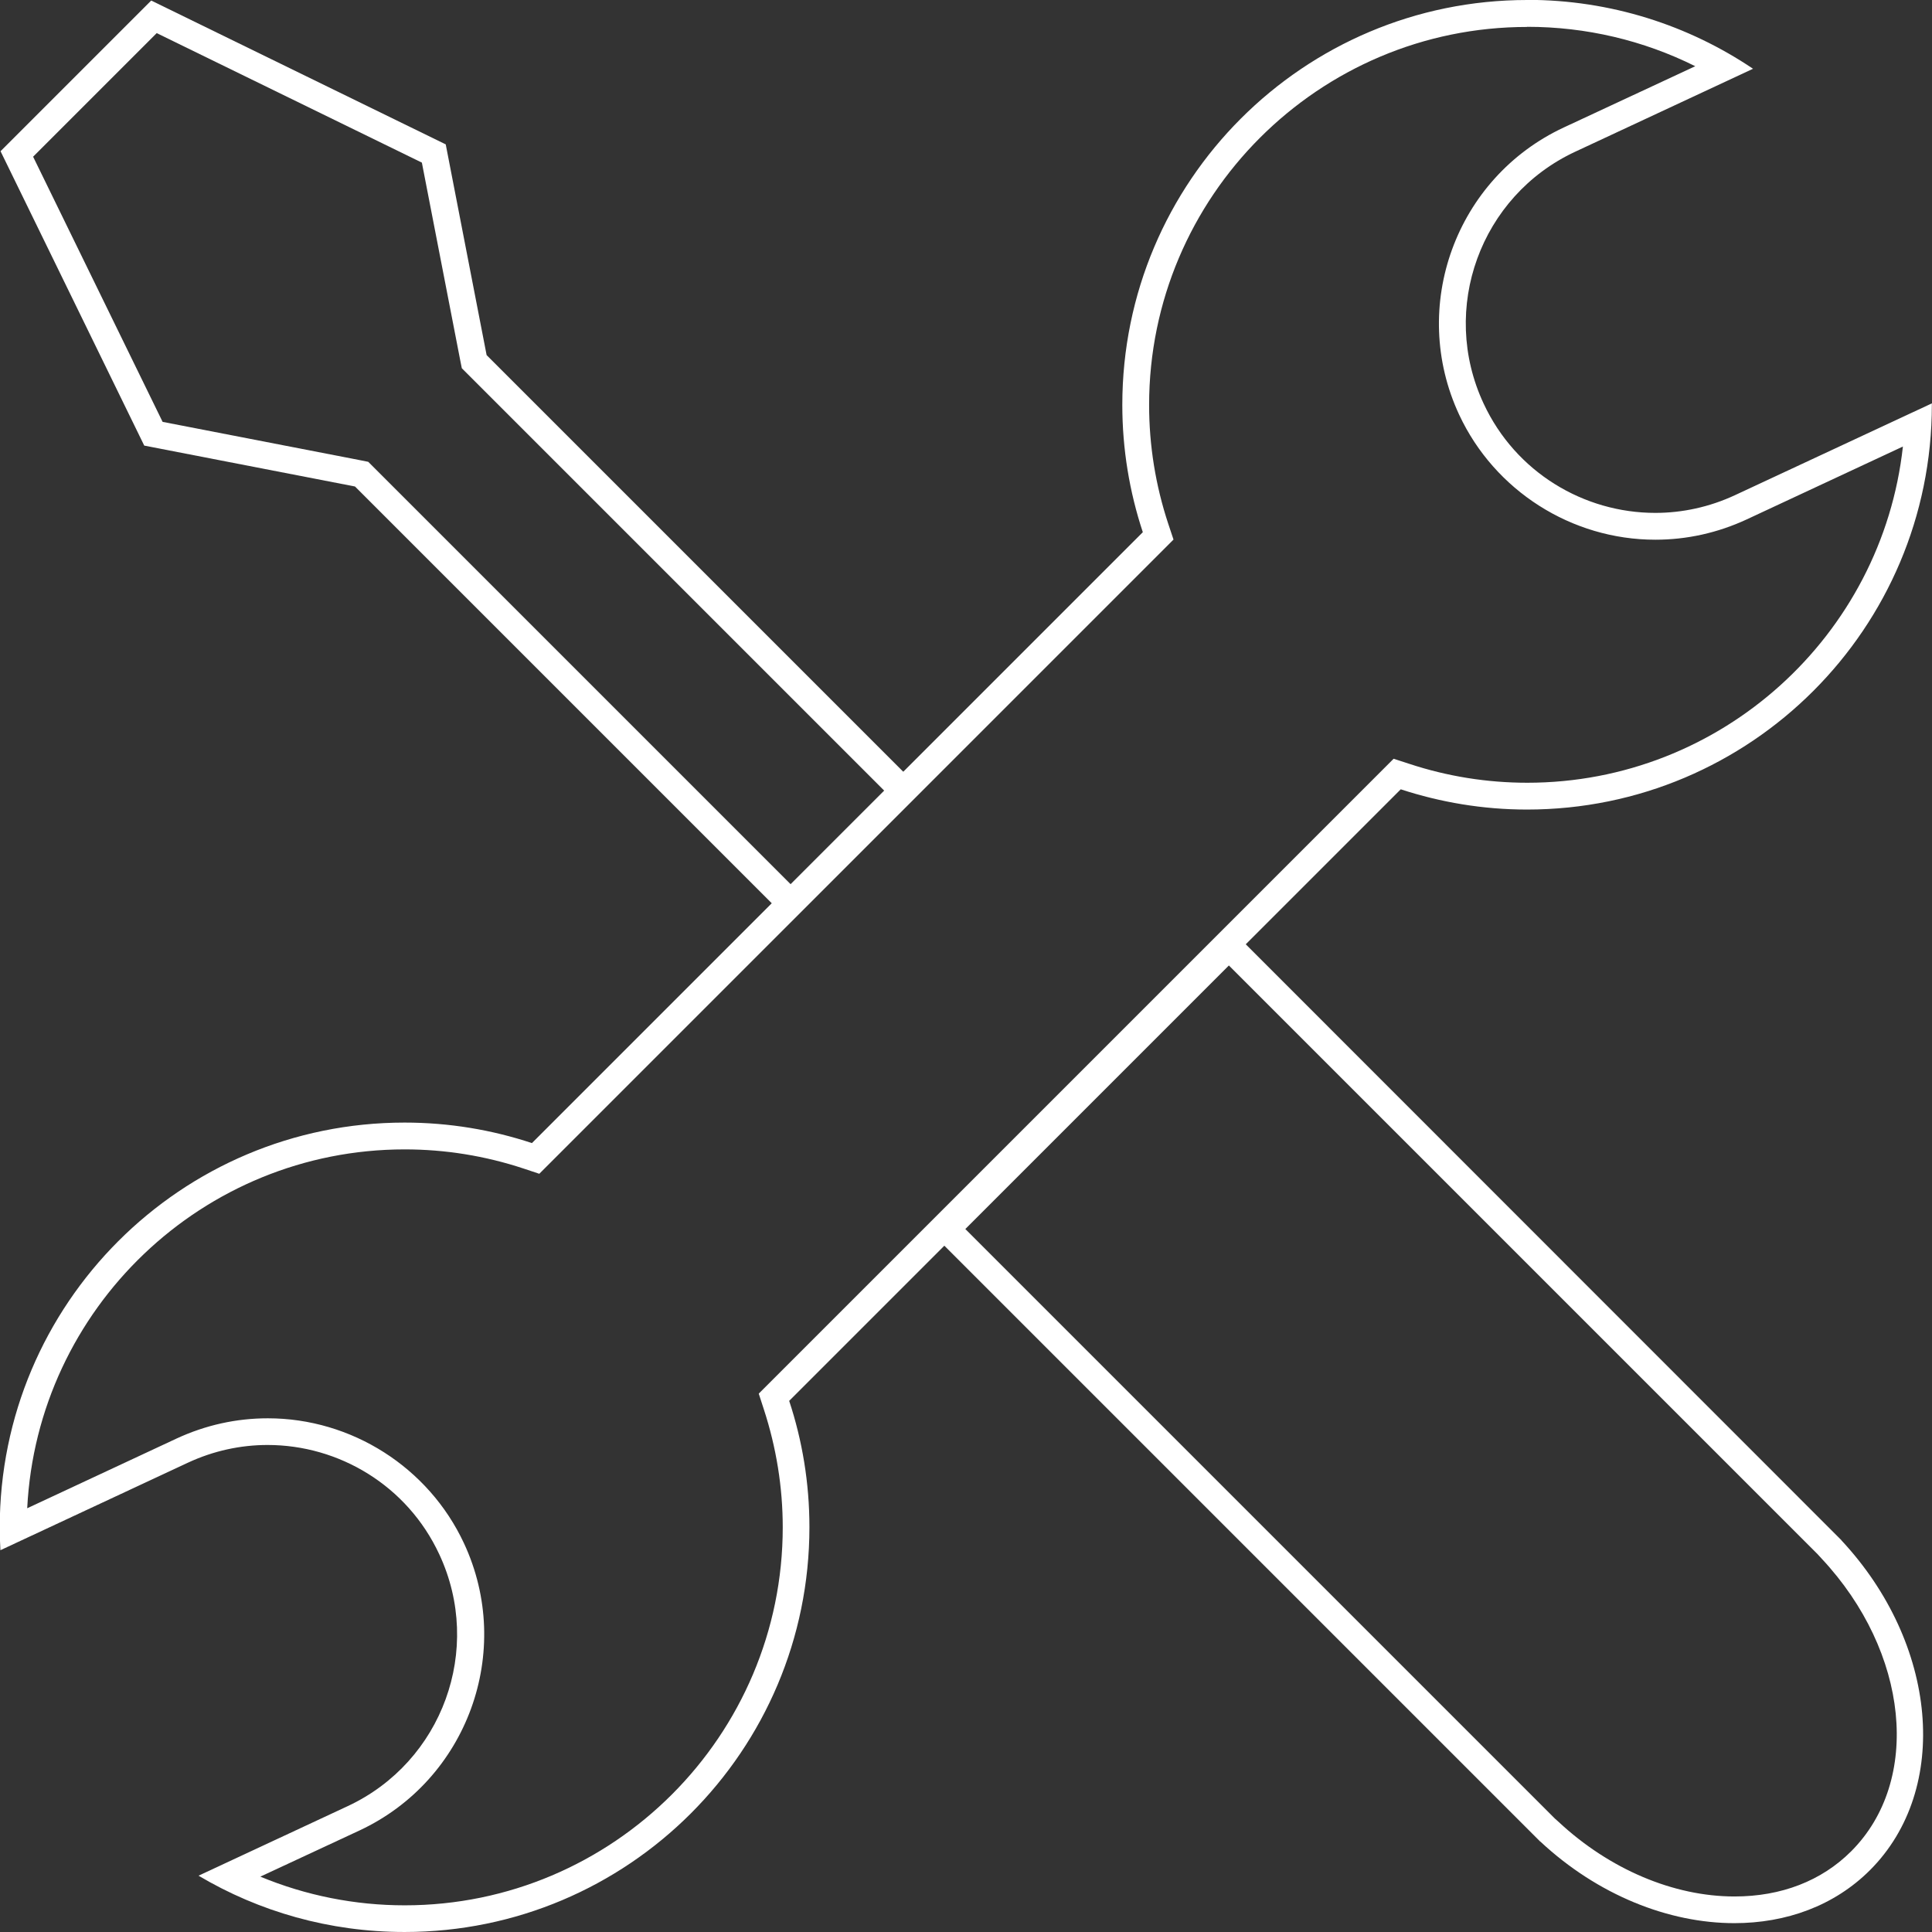
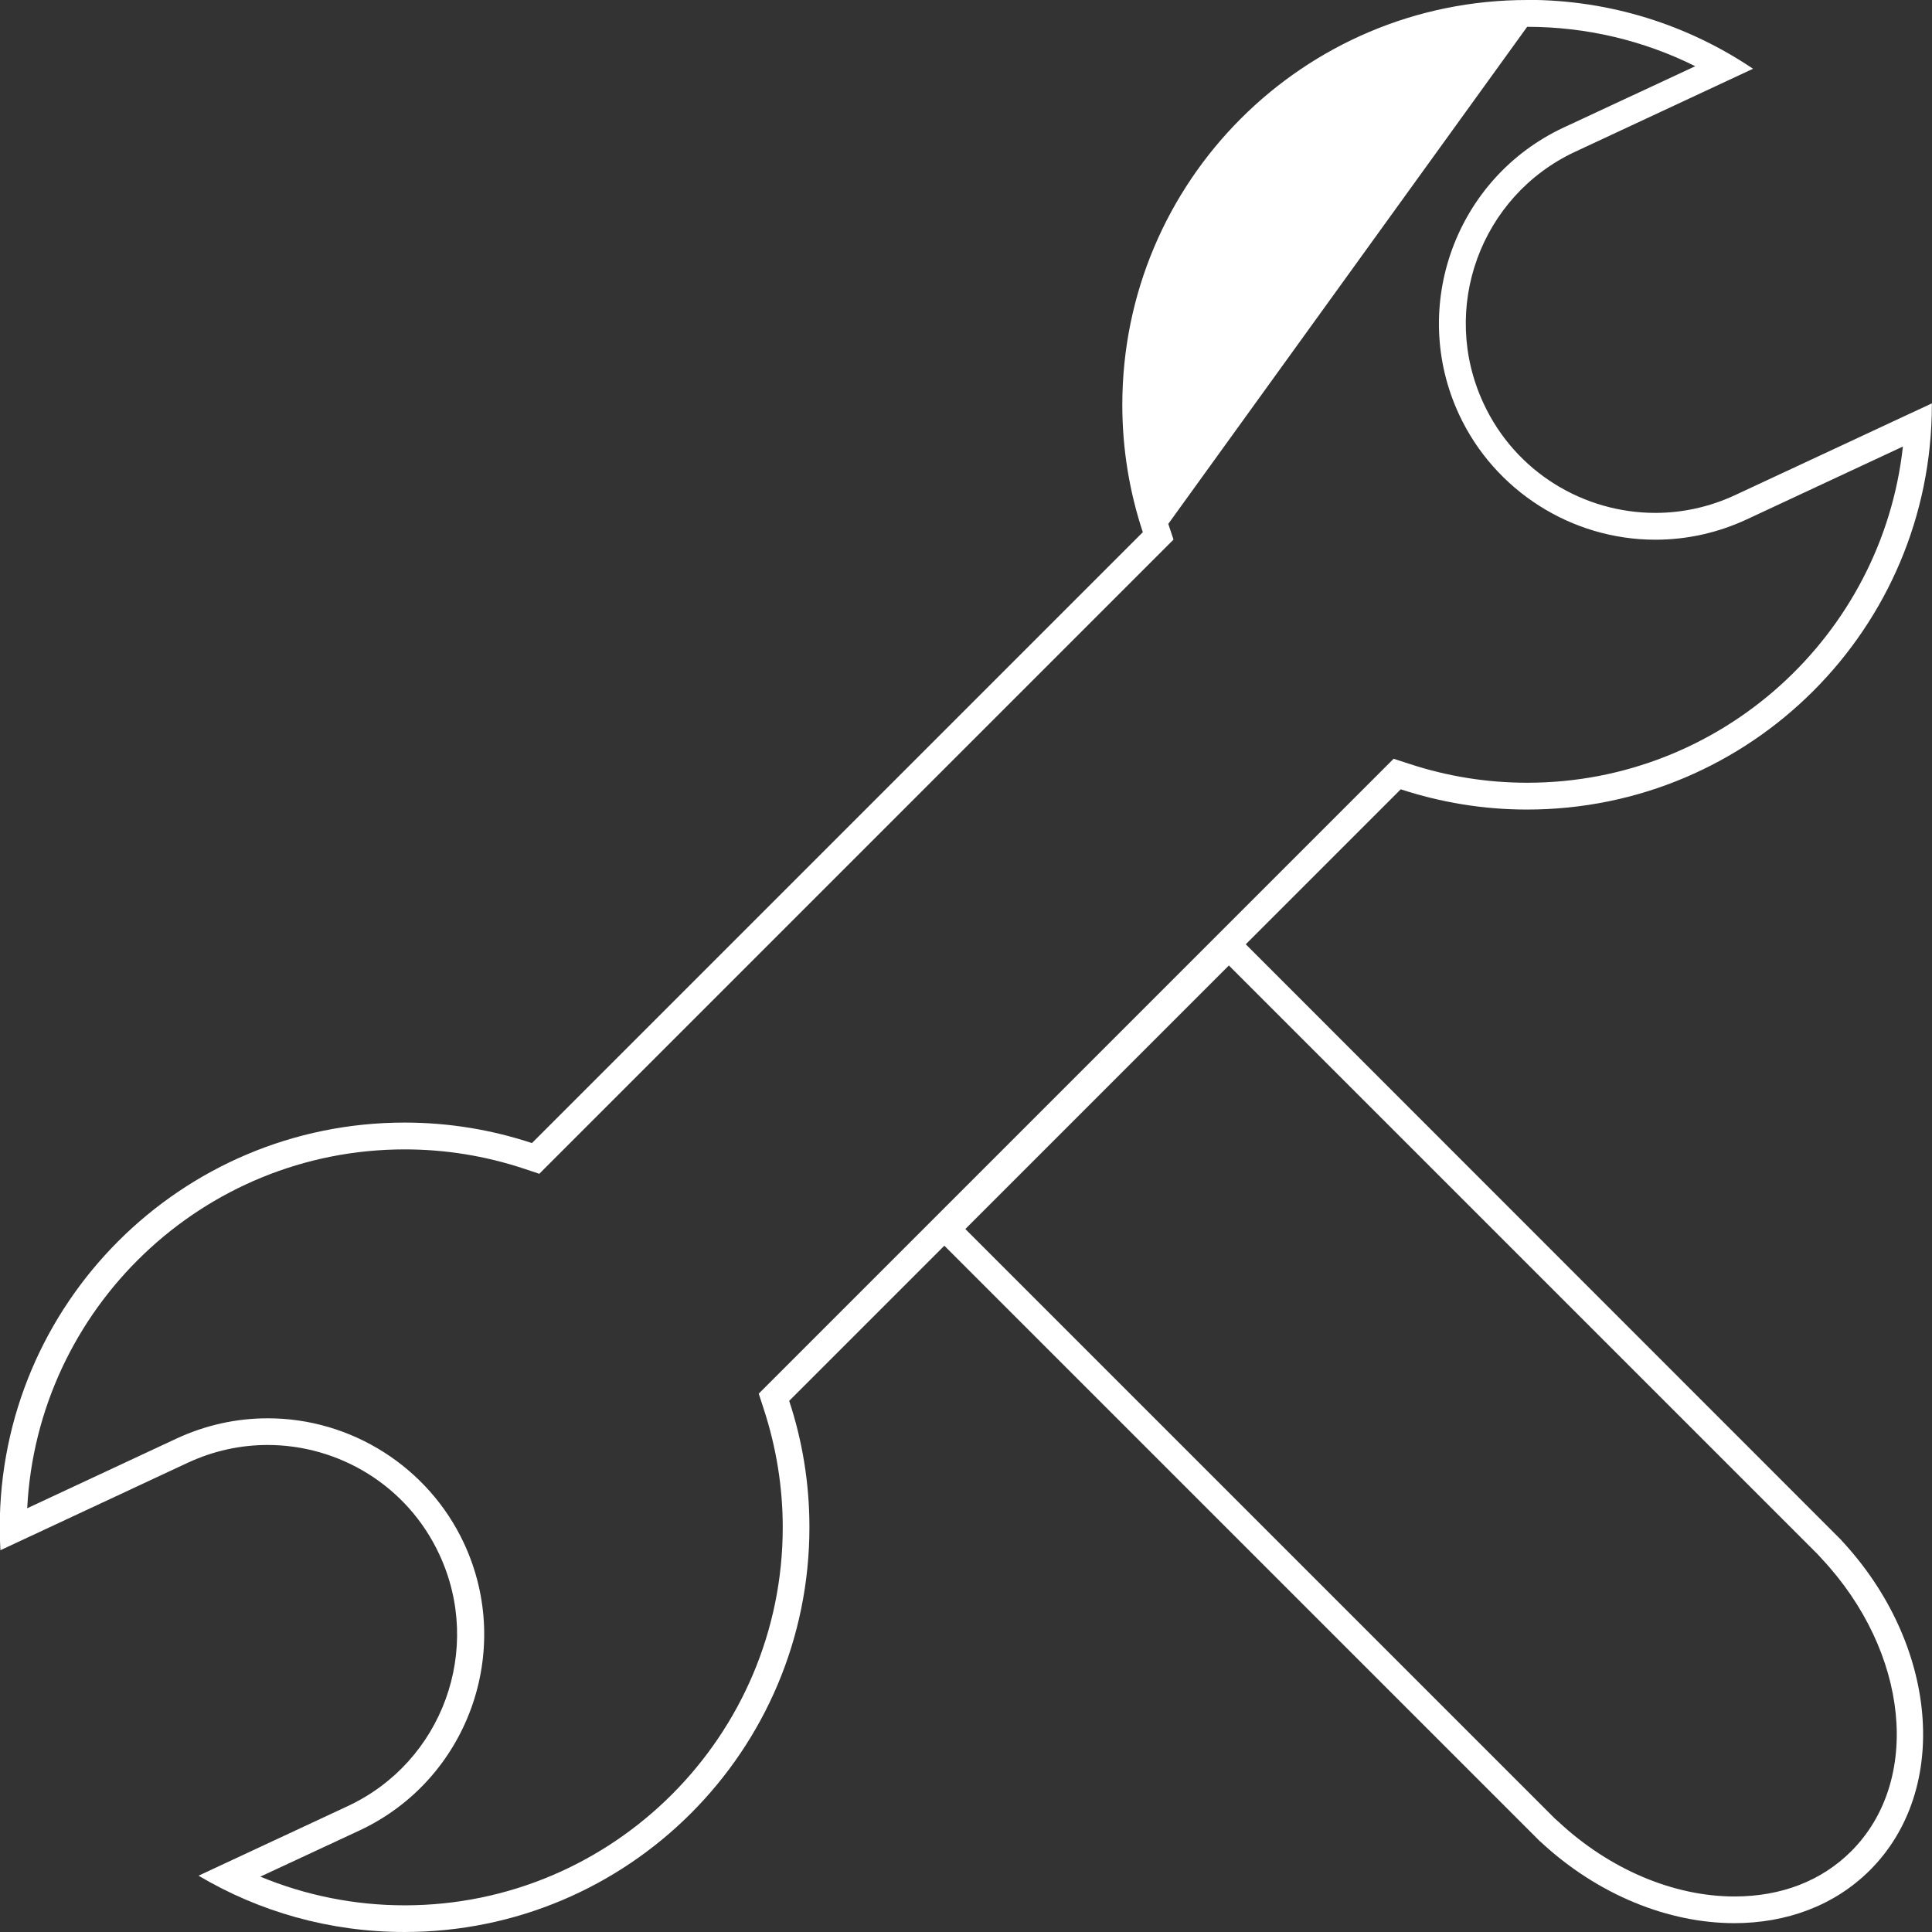
<svg xmlns="http://www.w3.org/2000/svg" id="Layer_2" data-name="Layer 2" viewBox="0 0 144.12 144.12">
  <rect x="0" y="0" width="144.12" height="144.12" fill="#333333" stroke="none" />
  <defs>
    <style>
      .cls-1 {
        fill: #fff;
      }
    </style>
  </defs>
  <g id="Layer_1-2" data-name="Layer 1">
    <g>
      <path class="cls-1" d="M91.67,72.02l43.91,43.91.32.35c6.5,6.96,7.47,16.54,2.19,21.82-2.21,2.21-5.22,3.37-8.7,3.37-4.55,0-9.33-2.03-13.12-5.56l-.28-.25-43.98-43.98,19.65-19.65M91.67,69.19l-22.48,22.48,45.7,45.7h.01c4.3,4.01,9.59,6.09,14.48,6.09,3.85,0,7.45-1.29,10.12-3.96,6.04-6.05,5.04-16.91-2.14-24.6h.01s-45.7-45.72-45.7-45.72h0Z" />
      <g>
-         <path class="cls-1" d="M11.69,2.47l19.78,9.66,2.86,14.74.12.6.43.43,31.08,31.08-6.98,6.98-31.08-31.08-.43-.43-.6-.12-14.74-2.86L2.47,11.69,11.69,2.47M11.28.04L.04,11.28l10.72,21.96,15.72,3.05,32.49,32.49,9.81-9.81L36.3,26.49l-3.05-15.72L11.28.04h0Z" />
-         <path class="cls-1" d="M113.92,2c4.39,0,8.67,1.01,12.54,2.94l-9.81,4.57c-8.06,3.76-11.56,13.37-7.8,21.43,2.64,5.66,8.38,9.32,14.63,9.32,2.36,0,4.65-.51,6.81-1.51l11.66-5.44c-1.55,14.09-13.53,25.08-28.02,25.08-2.99,0-5.95-.47-8.8-1.41l-1.17-.38-.87.87-45.62,45.62-.87.87.38,1.17c.93,2.85,1.41,5.81,1.41,8.8,0,15.55-12.65,28.2-28.2,28.2-3.71,0-7.37-.73-10.77-2.14l7.39-3.44c8.06-3.76,11.56-13.37,7.8-21.43-2.64-5.66-8.38-9.32-14.63-9.32-2.36,0-4.65.51-6.81,1.51l-11.14,5.2c.75-14.89,13.09-26.77,28.16-26.77,3.02,0,6,.48,8.87,1.43l1.17.39.87-.87,45.57-45.57.87-.87-.39-1.17c-.95-2.87-1.43-5.85-1.43-8.87,0-15.55,12.65-28.2,28.2-28.2M113.92,0c-16.68,0-30.2,13.52-30.2,30.2,0,3.32.54,6.51,1.53,9.5l-45.57,45.57c-2.99-.99-6.18-1.53-9.5-1.53-16.68,0-30.2,13.52-30.2,30.2,0,.57.02,1.14.05,1.7l13.97-6.52c1.93-.9,3.96-1.33,5.96-1.33,5.32,0,10.42,3.02,12.81,8.16,3.3,7.07.24,15.48-6.83,18.78l-11.13,5.19c4.5,2.67,9.75,4.2,15.37,4.2,16.68,0,30.2-13.52,30.2-30.2,0-3.29-.53-6.46-1.51-9.42l45.62-45.62c2.97.97,6.13,1.51,9.42,1.51,16.68,0,30.2-13.52,30.2-30.2,0-.03,0-.07,0-.1l-14.67,6.84c-1.93.9-3.96,1.33-5.96,1.33-5.32,0-10.42-3.02-12.81-8.16-3.3-7.07-.24-15.48,6.83-18.78l13.27-6.19c-4.81-3.24-10.61-5.14-16.85-5.14h0Z" />
+         <path class="cls-1" d="M113.92,2c4.39,0,8.67,1.01,12.54,2.94l-9.81,4.57c-8.06,3.76-11.56,13.37-7.8,21.43,2.64,5.66,8.38,9.32,14.63,9.32,2.36,0,4.65-.51,6.81-1.51l11.66-5.44c-1.55,14.09-13.53,25.08-28.02,25.08-2.99,0-5.95-.47-8.8-1.41l-1.17-.38-.87.87-45.62,45.62-.87.87.38,1.17c.93,2.85,1.41,5.81,1.41,8.8,0,15.55-12.65,28.2-28.2,28.2-3.71,0-7.37-.73-10.77-2.14l7.39-3.44c8.06-3.76,11.56-13.37,7.8-21.43-2.64-5.66-8.38-9.32-14.63-9.32-2.36,0-4.65.51-6.81,1.51l-11.14,5.2c.75-14.89,13.09-26.77,28.16-26.77,3.02,0,6,.48,8.87,1.43l1.17.39.87-.87,45.57-45.57.87-.87-.39-1.17M113.92,0c-16.68,0-30.2,13.52-30.2,30.2,0,3.32.54,6.51,1.53,9.5l-45.57,45.57c-2.99-.99-6.18-1.53-9.5-1.53-16.68,0-30.2,13.52-30.2,30.2,0,.57.02,1.14.05,1.7l13.97-6.52c1.93-.9,3.96-1.33,5.96-1.33,5.32,0,10.42,3.02,12.81,8.16,3.3,7.07.24,15.48-6.83,18.78l-11.13,5.19c4.5,2.67,9.75,4.2,15.37,4.2,16.68,0,30.2-13.52,30.2-30.2,0-3.29-.53-6.46-1.51-9.42l45.62-45.62c2.97.97,6.13,1.51,9.42,1.51,16.68,0,30.2-13.52,30.2-30.2,0-.03,0-.07,0-.1l-14.67,6.84c-1.93.9-3.96,1.33-5.96,1.33-5.32,0-10.42-3.02-12.81-8.16-3.3-7.07-.24-15.48,6.83-18.78l13.27-6.19c-4.81-3.24-10.61-5.14-16.85-5.14h0Z" />
      </g>
    </g>
  </g>
</svg>